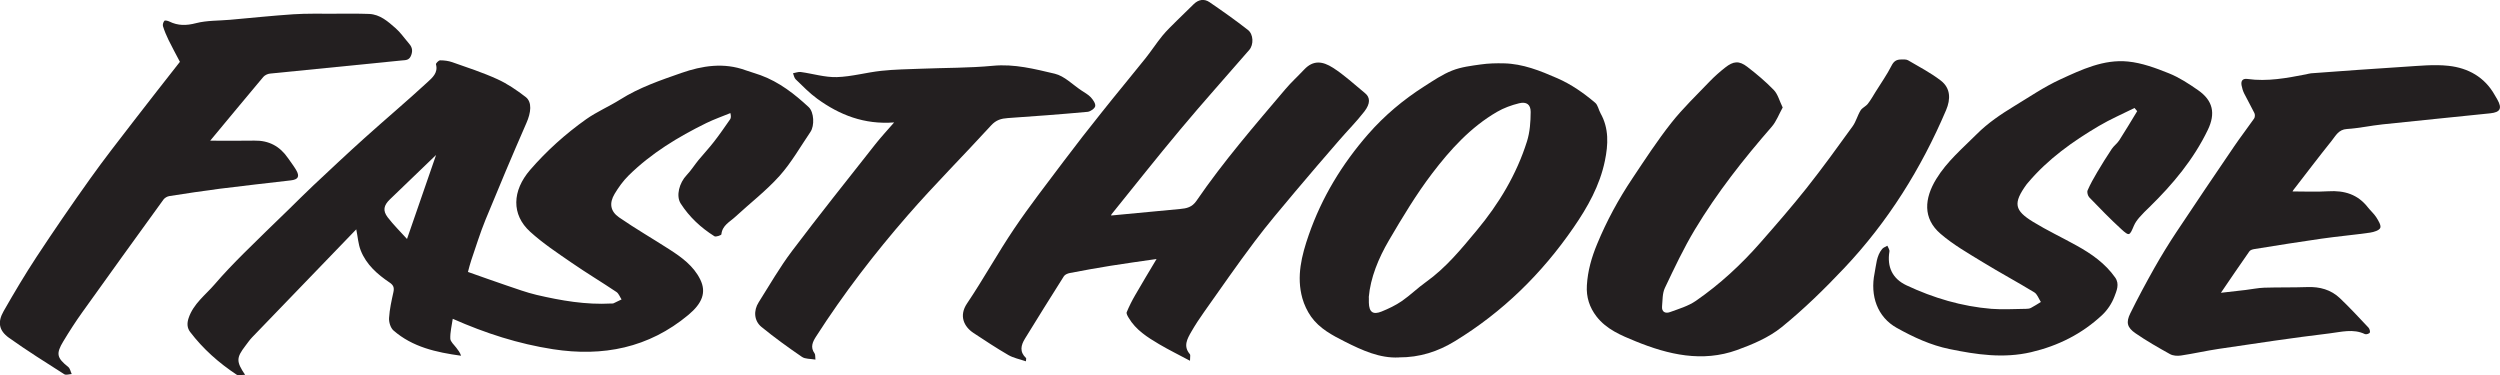
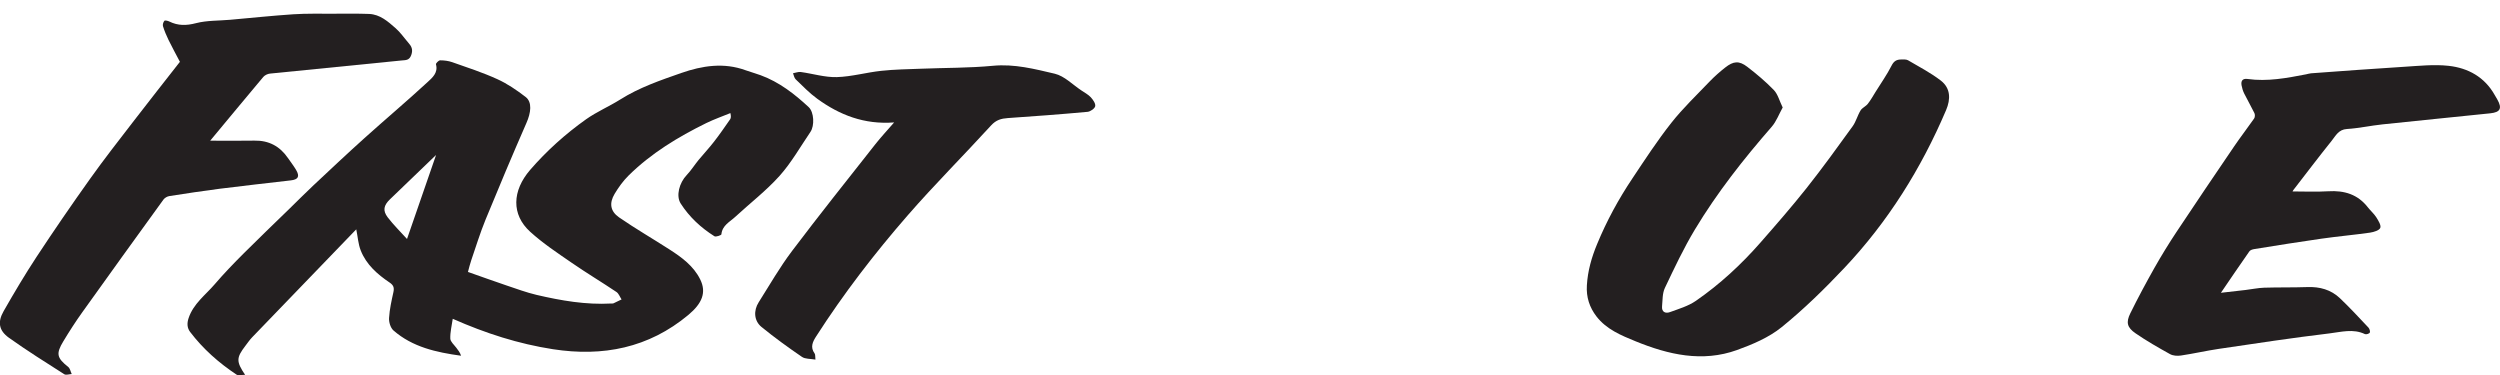
<svg xmlns="http://www.w3.org/2000/svg" id="Layer_2" viewBox="0 0 441.26 66.21">
  <defs>
    <style>.cls-1{fill:none;}.cls-2{clip-path:url(#clippath);}.cls-3{clip-path:url(#clippath-1);}.cls-4{clip-path:url(#clippath-2);}.cls-5{fill:#231f20;fill-rule:evenodd;}</style>
    <clipPath id="clippath">
      <rect class="cls-1" x="32.92" y="10.46" width="110.74" height="55.74" />
    </clipPath>
    <clipPath id="clippath-1">
      <rect class="cls-1" x="375.35" y="11.48" width="65.91" height="51.54" />
    </clipPath>
    <clipPath id="clippath-2">
      <rect class="cls-1" x="0" y="2.3" width="72.98" height="63.91" />
    </clipPath>
  </defs>
  <g id="Layer_1-2">
    <g id="surface1">
      <g class="cls-2">
        <path class="cls-5" d="m76.98,27.34c-2.76,2.65-5.45,5.24-8.15,7.84-1.11,1.07-1.31,1.98-.4,3.18,1.03,1.34,2.25,2.54,3.41,3.82,1.79-5.17,3.44-9.96,5.13-14.83Zm5.62,20.66c2.33.82,4.55,1.62,6.79,2.38,1.76.59,3.51,1.24,5.32,1.67,4.33,1.01,8.71,1.77,13.19,1.52.13,0,.27.01.38-.03.48-.22.95-.46,1.43-.69-.3-.44-.49-1.03-.9-1.31-2.62-1.76-5.33-3.38-7.92-5.17-2.51-1.73-5.08-3.43-7.32-5.47-3.33-3.03-3.18-7.22,0-10.91,2.93-3.38,6.24-6.35,9.87-8.93,1.89-1.34,4.07-2.26,6.04-3.5,3.36-2.12,7.09-3.39,10.78-4.68,3.67-1.28,7.49-1.89,11.34-.48.88.32,1.78.55,2.66.88,3.27,1.2,5.97,3.3,8.48,5.63.95.89,1.05,3.28.31,4.37-1.78,2.62-3.36,5.42-5.45,7.76-2.37,2.64-5.22,4.83-7.84,7.25-.95.88-2.28,1.49-2.43,3.07-.02.16-.97.5-1.23.34-2.38-1.5-4.43-3.4-5.95-5.77-.88-1.37-.24-3.67,1.05-5.02.78-.82,1.38-1.79,2.1-2.67.91-1.1,1.89-2.14,2.76-3.27.98-1.26,1.89-2.59,2.81-3.91.15-.22.18-.52.05-1.1-1.42.58-2.87,1.09-4.25,1.76-5,2.46-9.74,5.33-13.74,9.28-.95.94-1.76,2.07-2.45,3.22-.97,1.63-.78,3.06.79,4.15,2.88,1.99,5.93,3.75,8.88,5.65,2.18,1.4,4.28,2.93,5.45,5.32,1.11,2.27.35,4.2-2.11,6.25-7,5.83-15.07,7.41-23.88,6.05-6.08-.94-11.89-2.8-17.7-5.37-.17,1.21-.47,2.36-.43,3.5.02.54.66,1.08,1.05,1.6.31.42.66.82.85,1.42-4.37-.6-8.56-1.52-11.93-4.46-.52-.46-.83-1.47-.78-2.2.09-1.54.44-3.07.77-4.58.16-.76.03-1.2-.66-1.67-2.17-1.46-4.13-3.18-5.11-5.67-.45-1.14-.52-2.43-.79-3.73-6.05,6.27-12.22,12.66-18.38,19.06-.44.46-.8.99-1.19,1.5-1.61,2.11-1.64,2.76-.05,5.12-.64,0-1.2.17-1.5-.03-3.14-2.08-5.93-4.55-8.21-7.55-.51-.68-.58-1.49-.26-2.44.86-2.55,2.98-4.07,4.61-5.97,1.62-1.89,3.35-3.68,5.11-5.44,2.64-2.64,5.34-5.22,8.01-7.82,1.43-1.39,2.83-2.81,4.29-4.18,2.99-2.8,5.98-5.62,9.03-8.36,3.69-3.32,7.48-6.51,11.12-9.87.81-.75,1.91-1.64,1.49-3.14-.05-.17.47-.71.73-.71.71,0,1.45.09,2.12.32,2.67.94,5.38,1.82,7.95,2.99,1.79.81,3.46,1.95,5.03,3.16,1.17.91.95,2.75.13,4.6-2.47,5.65-4.87,11.34-7.21,17.05-.96,2.35-1.71,4.79-2.53,7.19-.22.63-.37,1.29-.58,2.06" />
      </g>
-       <path class="cls-5" d="m181.07,63.77c-1.1-.38-2.19-.58-3.1-1.11-2.09-1.21-4.11-2.55-6.13-3.88-1.75-1.15-2.59-3.09-1.16-5.21,2.91-4.32,5.42-8.9,8.33-13.21,2.72-4.03,5.71-7.87,8.63-11.76,2.26-3.01,4.58-5.97,6.93-8.91,2.5-3.15,5.08-6.23,7.59-9.37,1.04-1.3,1.95-2.71,3-4,.76-.93,1.65-1.76,2.5-2.62,1-1,2.03-1.98,3.04-2.97.84-.82,1.84-.99,2.78-.35,2.31,1.58,4.59,3.19,6.79,4.91.98.76,1.03,2.59.24,3.51-4.04,4.67-8.17,9.26-12.13,14-4.14,4.94-8.13,10-12.18,15.01-.05.06-.06.15-.09.23,4.06-.38,8.12-.78,12.18-1.15,1.16-.1,2.12-.31,2.89-1.44,4.75-6.94,10.25-13.28,15.68-19.69,1.06-1.25,2.24-2.32,3.35-3.5,1.58-1.67,3.21-1.48,5.06-.3,2.02,1.29,3.8,2.96,5.67,4.49.91.74.97,1.82-.13,3.24-1.37,1.77-2.96,3.36-4.42,5.05-2.6,3.01-5.21,6.01-7.77,9.07-2.45,2.92-4.92,5.82-7.21,8.87-3.05,4.05-5.94,8.23-8.87,12.37-.81,1.14-1.58,2.31-2.27,3.51-.72,1.25-1.47,2.56-.24,3.97.11.13.01.45.01,1.15-1.98-1.06-3.74-1.92-5.42-2.91-2.08-1.23-4.14-2.52-5.41-4.68-.18-.3-.44-.75-.34-.99.43-1.04.94-2.05,1.51-3.03,1.19-2.07,2.43-4.12,3.76-6.35-2.82.41-5.5.77-8.16,1.2-2.39.38-4.77.82-7.14,1.27-.38.07-.87.27-1.06.57-2.32,3.65-4.59,7.32-6.86,11-.73,1.18-1,2.34.18,3.44.06.05,0,.23-.02.57" />
      <path class="cls-5" d="m314.65,18.98c-.67,1.2-1.12,2.46-1.94,3.4-4.97,5.7-9.64,11.63-13.54,18.11-2,3.32-3.65,6.84-5.32,10.35-.44.94-.39,2.13-.49,3.21-.1,1.04.61,1.32,1.39,1.04,1.56-.57,3.23-1.06,4.58-1.99,4.24-2.93,8.01-6.42,11.41-10.3,2.76-3.15,5.52-6.31,8.12-9.59,2.81-3.55,5.48-7.24,8.13-10.91.61-.84.86-1.92,1.41-2.81.29-.47.93-.72,1.28-1.17.52-.66.93-1.41,1.38-2.13.95-1.53,2-3.01,2.81-4.61.4-.8.89-1.07,1.66-1.08.42,0,.92-.05,1.25.14,1.96,1.15,4,2.21,5.79,3.59,1.72,1.34,1.75,3.25.92,5.21-4.4,10.33-10.27,19.72-17.98,27.88-3.48,3.68-7.12,7.25-11.05,10.43-2.25,1.82-5.11,3.03-7.87,4.03-6.13,2.21-12.11.82-17.9-1.54-2.54-1.04-5.14-2.1-6.9-4.38-1.24-1.61-1.83-3.41-1.7-5.5.15-2.56.83-4.93,1.81-7.29,1.68-4.07,3.77-7.91,6.21-11.56,2.22-3.33,4.41-6.69,6.88-9.82,2.06-2.61,4.49-4.92,6.79-7.33.84-.87,1.76-1.68,2.71-2.43,1.47-1.16,2.46-1.25,3.91-.14,1.64,1.26,3.25,2.61,4.69,4.1.71.74.98,1.9,1.56,3.08" />
-       <path class="cls-5" d="m241.61,52.48c0,.52,0,.73,0,.94.04,1.67.72,2.19,2.26,1.56,1.23-.5,2.47-1.09,3.56-1.84,1.49-1.03,2.79-2.32,4.27-3.37,3.52-2.51,6.23-5.83,8.95-9.1,3.9-4.68,7.03-9.87,8.87-15.72.52-1.65.64-3.46.65-5.2,0-1.32-.74-1.84-2.05-1.52-1.34.33-2.69.82-3.88,1.51-4.66,2.7-8.25,6.66-11.45,10.86-2.83,3.72-5.26,7.77-7.63,11.81-1.86,3.18-3.27,6.61-3.57,10.07Zm5.29,10.61c-3.34.17-6.44-1.24-9.5-2.78-2.24-1.13-4.49-2.31-5.99-4.42-.68-.97-1.22-2.11-1.54-3.25-1.07-3.84-.13-7.54,1.13-11.17,2.3-6.63,5.88-12.51,10.48-17.78,2.89-3.31,6.23-6.1,9.93-8.46,1.59-1.01,3.18-2.1,4.91-2.78,1.59-.63,3.36-.84,5.07-1.08,1.33-.19,2.69-.22,4.04-.19,3.37.07,6.42,1.31,9.45,2.63,2.47,1.08,4.65,2.61,6.68,4.33.48.41.6,1.24.94,1.85,1.51,2.69,1.36,5.53.77,8.4-.9,4.36-3.04,8.16-5.53,11.77-5.6,8.14-12.52,14.93-20.98,20.08-2.95,1.8-6.15,2.86-9.86,2.84" />
-       <path class="cls-5" d="m376.75,19.06c-2.1,1.05-4.27,1.98-6.28,3.17-4.63,2.73-8.98,5.83-12.49,9.98-.08.1-.17.19-.25.29-2.47,3.39-2.17,4.64,1.12,6.66,2.48,1.52,5.14,2.77,7.69,4.19,2.62,1.45,5.04,3.14,6.8,5.64.81,1.15.24,2.36-.14,3.37-.45,1.19-1.23,2.37-2.16,3.24-3.56,3.33-7.76,5.44-12.54,6.56-4.89,1.14-9.64.43-14.4-.55-3.32-.68-6.35-2.09-9.3-3.73-3.45-1.92-4.74-5.68-3.93-9.66.3-1.48.32-3.03,1.33-4.27.22-.27.62-.39.93-.58.13.34.42.72.36,1.03-.44,2.7.51,4.79,3.03,5.97,4.75,2.23,9.74,3.71,14.98,4.14,2.02.16,4.06.01,6.09,0,.29,0,.62-.03.87-.16.61-.31,1.17-.7,1.76-1.05-.38-.58-.63-1.38-1.16-1.7-3-1.83-6.1-3.49-9.1-5.33-2.55-1.56-5.19-3.06-7.44-5-3.19-2.74-2.85-6.26-.77-9.67,1.9-3.11,4.63-5.4,7.16-7.93,1.97-1.97,4.26-3.51,6.61-4.94,2.67-1.62,5.28-3.4,8.1-4.7,3.78-1.74,7.69-3.6,11.98-3.17,2.46.24,4.9,1.15,7.22,2.08,1.82.73,3.53,1.85,5.15,2.98,2.63,1.83,3.12,4.09,1.72,7-2.52,5.23-6.18,9.6-10.29,13.62-.61.59-1.23,1.18-1.78,1.82-.39.45-.75.94-.98,1.48-.76,1.8-.81,1.9-2.24.59-1.95-1.78-3.79-3.69-5.63-5.59-.26-.27-.44-.92-.3-1.24.48-1.11,1.08-2.17,1.7-3.22.82-1.39,1.68-2.76,2.57-4.1.37-.55.96-.96,1.32-1.52,1.09-1.69,2.11-3.42,3.16-5.14-.16-.19-.31-.37-.47-.56" />
      <g class="cls-3">
        <path class="cls-5" d="m404.66,33.79c2.09,0,4.2.1,6.3-.03,2.82-.17,5.2.54,6.98,2.84.47.6,1.07,1.11,1.48,1.75.36.58.89,1.4.71,1.87-.18.45-1.14.74-1.8.84-2.86.41-5.74.66-8.6,1.07-3.95.56-7.88,1.2-11.82,1.83-.32.05-.73.17-.89.41-1.65,2.35-3.26,4.73-5.02,7.31,1.64-.19,3.01-.33,4.37-.5,1.09-.13,2.17-.36,3.26-.4,2.54-.08,5.09-.02,7.63-.11,2.19-.08,4.16.46,5.74,1.96,1.75,1.66,3.39,3.44,5.05,5.2.19.21.33.68.23.88-.1.19-.64.36-.86.26-2.08-1-4.23-.36-6.28-.12-6.53.78-13.03,1.77-19.53,2.73-2.22.33-4.42.84-6.65,1.17-.63.1-1.41.05-1.95-.25-2.07-1.15-4.14-2.33-6.08-3.67-1.49-1.02-1.71-1.93-.92-3.53,1.34-2.73,2.79-5.41,4.28-8.06,1.22-2.15,2.52-4.27,3.89-6.33,3.35-5.05,6.75-10.07,10.16-15.08,1.13-1.66,2.37-3.26,3.52-4.91.16-.23.18-.7.05-.96-.57-1.17-1.23-2.3-1.81-3.47-.22-.45-.37-.95-.46-1.44-.13-.78.18-1.23,1.06-1.11,3.5.49,6.92-.16,10.33-.82.29-.06.58-.15.87-.18,5.52-.4,11.05-.82,16.57-1.16,2.57-.16,5.18-.44,7.72-.16,3.44.38,6.36,1.98,8.14,5.16.14.26.31.51.45.77.89,1.57.55,2.26-1.23,2.45-6.33.66-12.67,1.28-19,1.95-2.11.22-4.2.69-6.31.82-1.48.09-1.98,1.19-2.68,2.06-2.3,2.87-4.53,5.81-6.78,8.72-.09.12-.15.28-.13.24" />
      </g>
      <g class="cls-4">
        <path class="cls-5" d="m31.76,10.92c-.7-1.33-1.38-2.58-2.01-3.86-.38-.78-.72-1.59-.98-2.42-.09-.28.04-.74.25-.97.11-.12.61,0,.87.13,1.54.76,3.01.73,4.7.29,1.93-.5,4.02-.42,6.04-.6,3.71-.33,7.42-.72,11.14-.97,2.34-.15,4.69-.09,7.04-.1,2.11,0,4.23-.04,6.34.04,1.93.08,3.32,1.33,4.68,2.52.85.74,1.5,1.71,2.25,2.57.56.63.85,1.19.51,2.16-.35.98-1,.89-1.68.96-7.75.77-15.51,1.53-23.26,2.32-.41.04-.91.28-1.18.59-3.13,3.72-6.23,7.48-9.37,11.25,2.66,0,5.23.04,7.79-.01,2.56-.05,4.5.99,5.93,3.07.48.7,1.01,1.37,1.44,2.1.68,1.16.39,1.7-.95,1.85-4.17.49-8.34.94-12.5,1.47-2.98.38-5.96.84-8.93,1.3-.37.06-.8.31-1.02.6-4.8,6.62-9.58,13.25-14.34,19.91-1.18,1.65-2.28,3.36-3.33,5.1-1.35,2.23-1.16,2.94.86,4.56.32.26.41.82.61,1.24-.45.02-1.01.23-1.32.03-3.29-2.1-6.59-4.17-9.76-6.43-1.79-1.28-2.04-2.78-.94-4.7,1.85-3.24,3.76-6.46,5.81-9.58,3.06-4.65,6.22-9.25,9.45-13.78,2.47-3.47,5.1-6.82,7.7-10.2,2.69-3.5,5.43-6.96,8.14-10.43" />
      </g>
      <path class="cls-5" d="m157.81,21.61c-5.26.4-9.61-1.31-13.55-4.17-1.38-1-2.58-2.25-3.82-3.44-.26-.25-.32-.71-.47-1.07.46-.08.93-.28,1.37-.22,2.13.29,4.25.96,6.36.9,2.63-.08,5.23-.83,7.86-1.11,2.32-.25,4.66-.28,6.99-.37,4.24-.17,8.5-.12,12.72-.52,3.79-.36,7.35.57,10.9,1.4,1.72.41,3.17,1.95,4.74,2.98.56.37,1.18.71,1.63,1.19.39.43.86,1.1.77,1.56-.08.42-.85.95-1.35,1-4.69.43-9.38.78-14.07,1.1-1.17.08-2.07.33-2.95,1.29-4.86,5.32-9.97,10.42-14.7,15.85-5.87,6.74-11.33,13.83-16.17,21.37-.62.96-1.1,1.92-.29,3.03.15.2.09.56.15,1.09-.89-.16-1.8-.08-2.38-.48-2.44-1.67-4.85-3.41-7.14-5.28-1.33-1.09-1.44-2.88-.49-4.37,1.92-3.04,3.72-6.18,5.88-9.04,4.8-6.36,9.77-12.58,14.7-18.84.98-1.25,2.08-2.42,3.32-3.85" />
    </g>
  </g>
</svg>